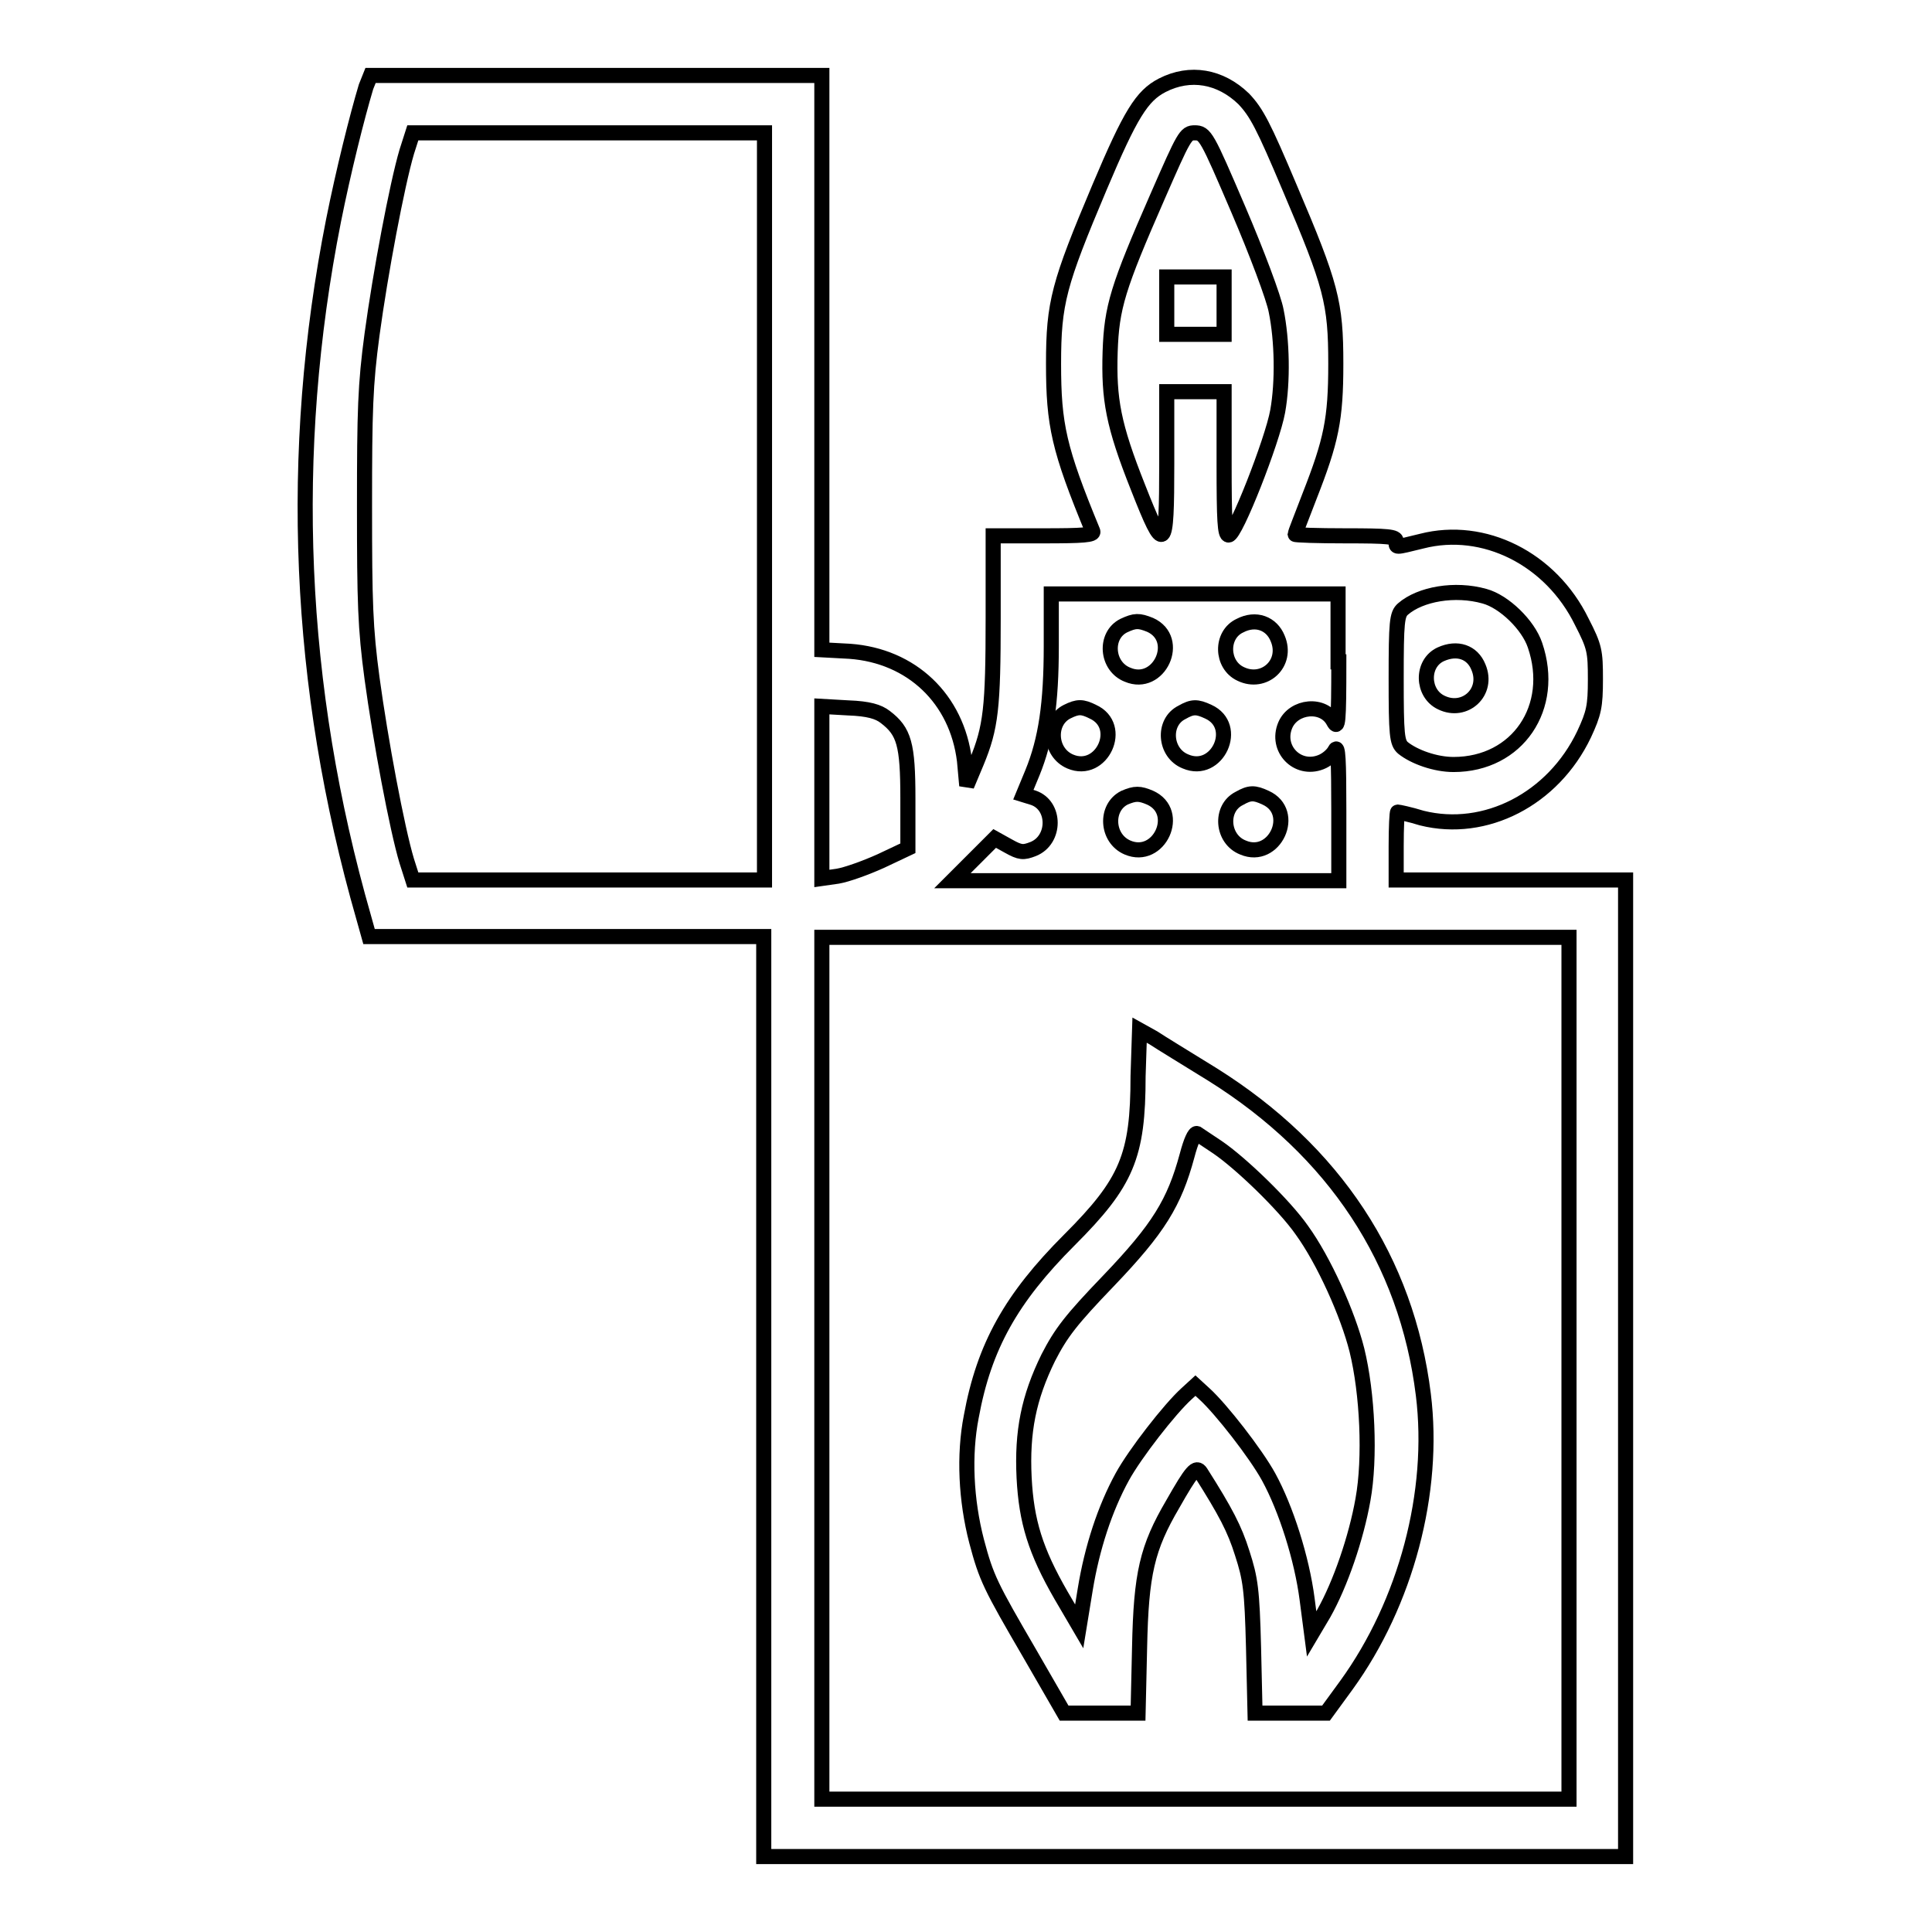
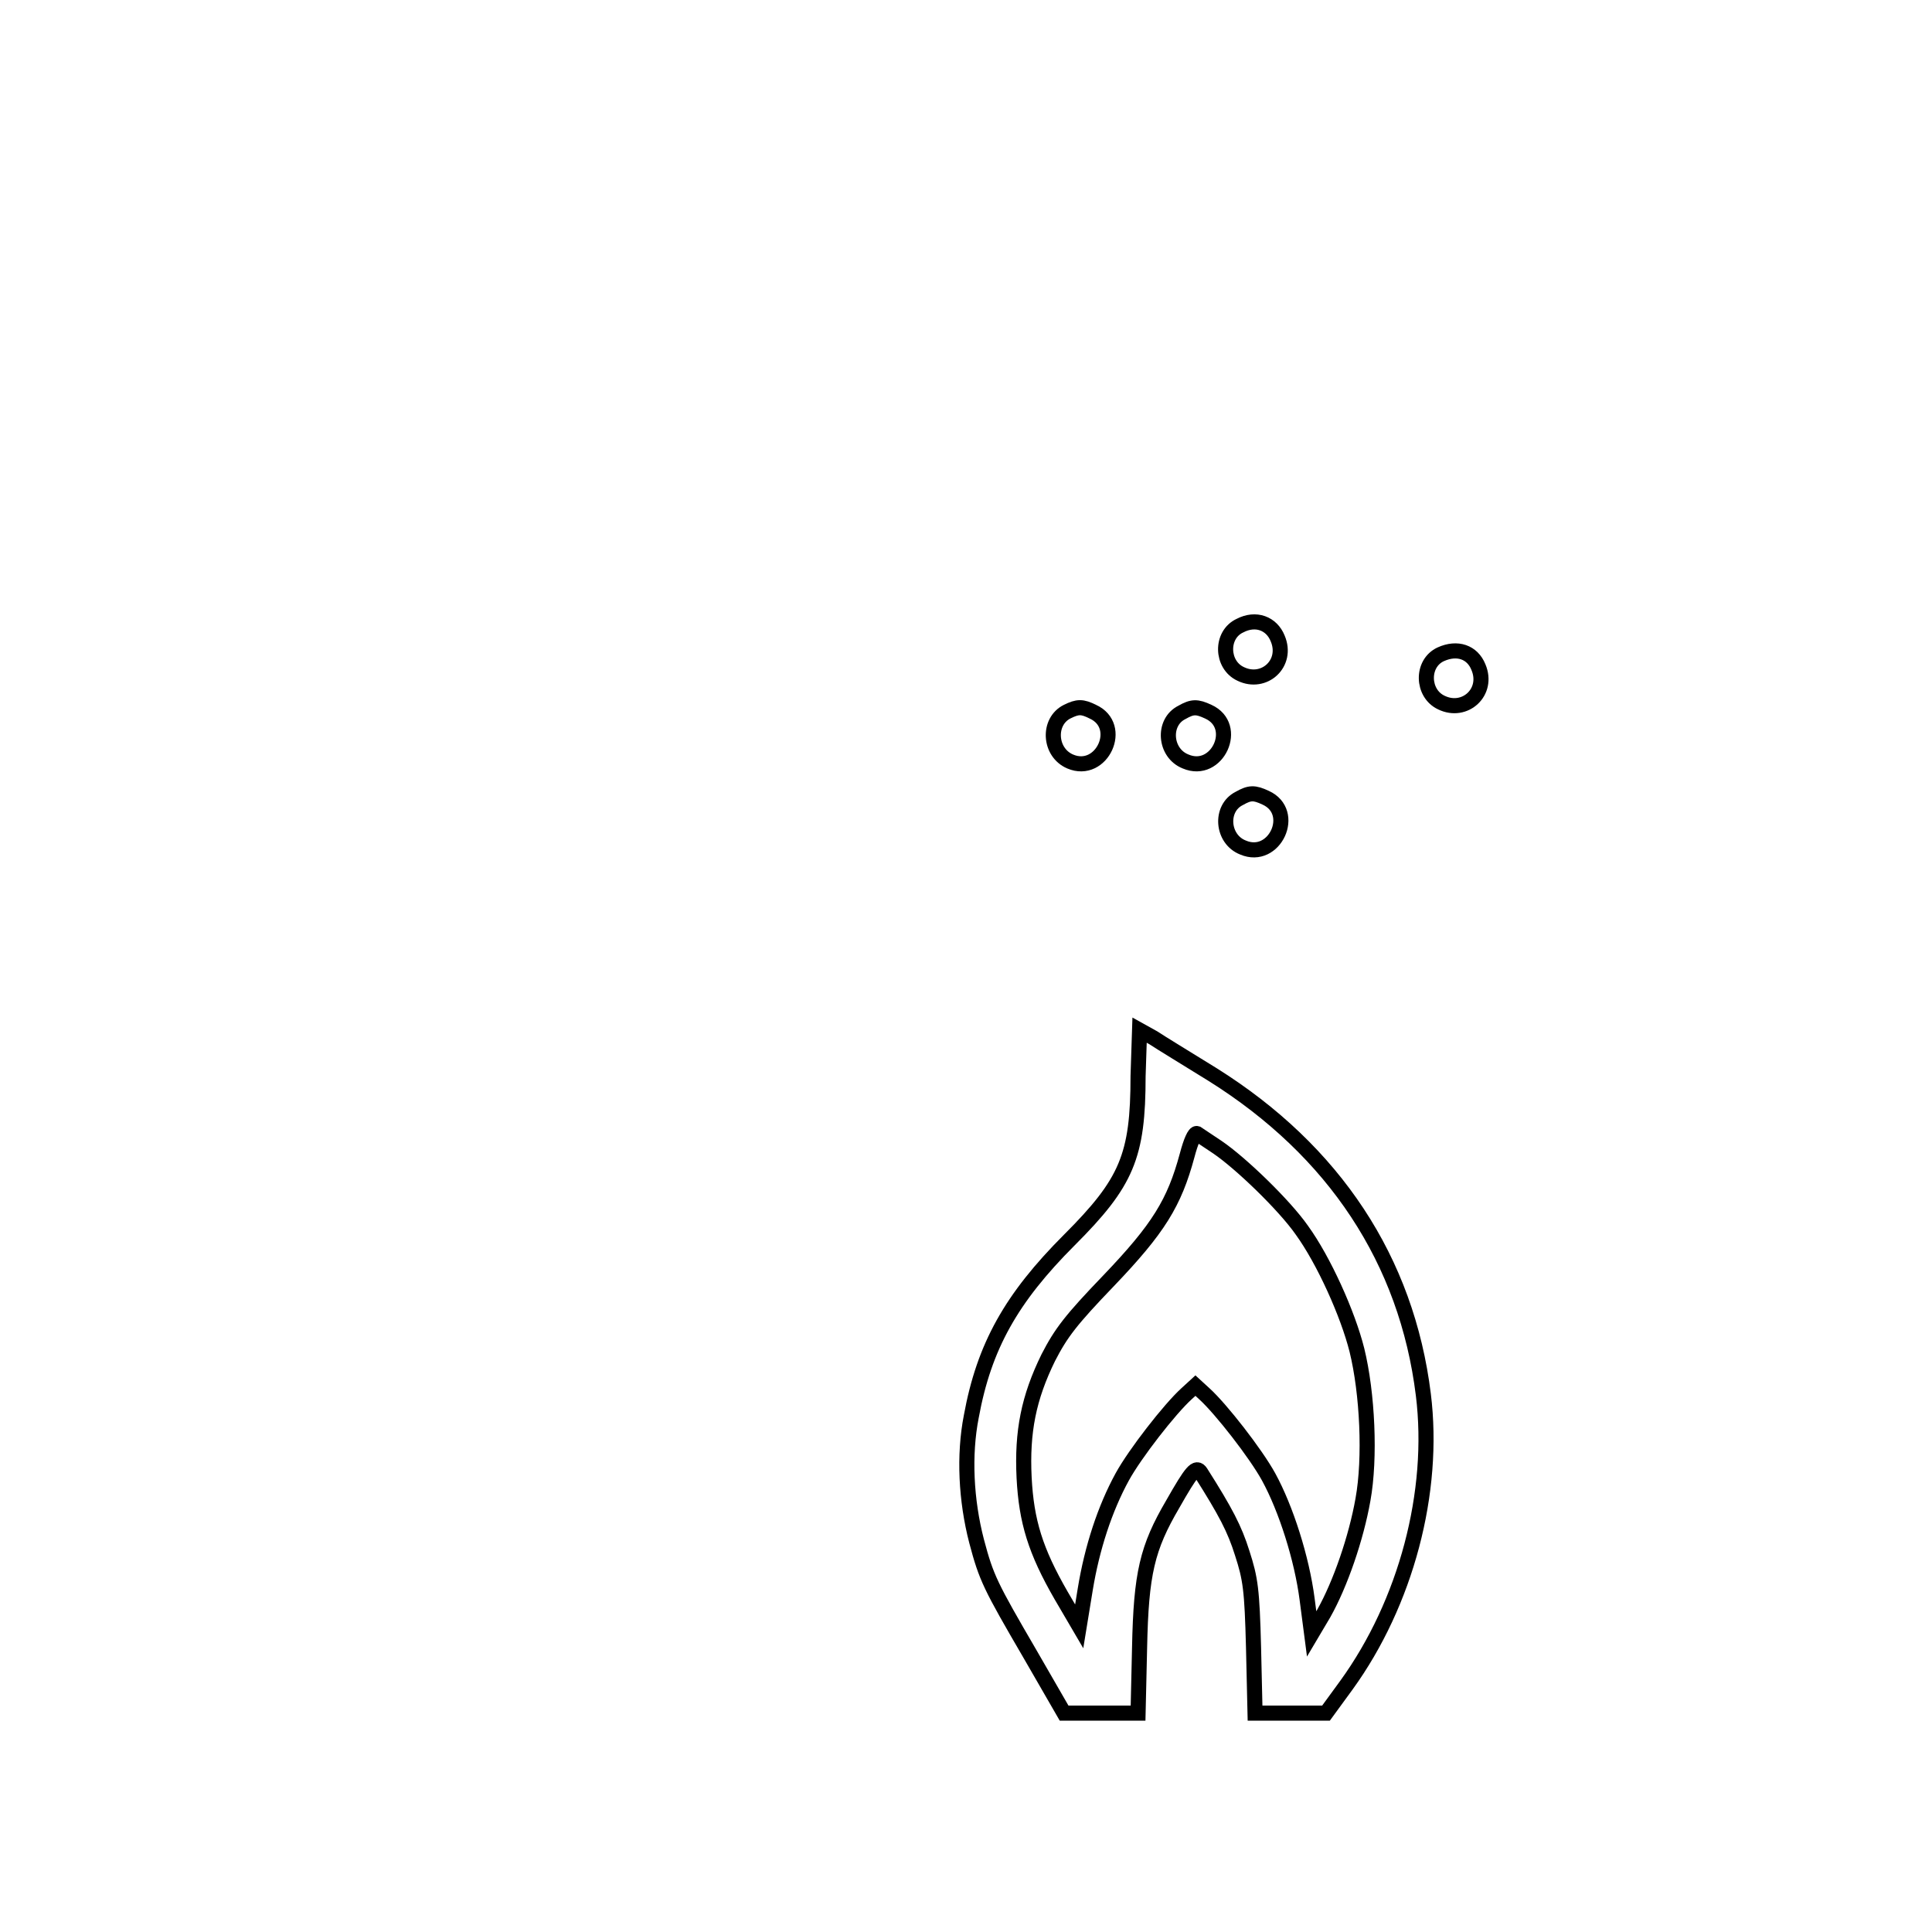
<svg xmlns="http://www.w3.org/2000/svg" version="1.1" x="0px" y="0px" viewBox="0 0 256 256" enable-background="new 0 0 256 256" xml:space="preserve">
  <g>
    <g>
      <g>
-         <path stroke-width="2" fill-opacity="0" stroke="#000000" d="M48.5,11.5c-1.2,4-3,11.2-4.3,17.7c-6.1,30.8-4.8,61.8,4,92.4l0.7,2.5h26.2h26.1v60.9V246h57.1h57.1v-64.7v-64.7h-15.2h-15.2v-4.5c0-2.5,0.1-4.5,0.2-4.5c0.1,0,1.6,0.3,3.2,0.8c8.4,2.1,17.4-2.5,21.5-11.1c1.3-2.8,1.5-3.7,1.5-7.3c0-3.7-0.1-4.3-1.8-7.6c-4.1-8.4-13-12.8-21.2-10.7c-3.7,0.9-3.4,0.9-3.4,0c0-0.6-1-0.7-6.7-0.7c-3.7,0-6.7-0.1-6.7-0.2c0-0.1,0.9-2.4,1.9-5c2.9-7.4,3.5-10.2,3.5-17.6c0-8.1-0.6-10.4-6.1-23.3c-3.5-8.3-4.4-10-6.1-11.8c-3.1-3-7.1-3.7-10.8-1.8c-2.7,1.4-4.2,3.8-8.3,13.5c-5.4,12.8-6.1,15.3-6.1,23.4c0,8.1,0.7,11.3,5.2,22.2c0.2,0.5-1.3,0.6-6.5,0.6h-6.7v10.9c0,11.9-0.3,14.5-2.2,19.1l-1.3,3.1l-0.3-3.3c-1-8.2-7-13.9-15.2-14.5l-3.7-0.2V48V10H79H49.1L48.5,11.5z M101.3,67.1v49.5H78H54.7l-0.8-2.5c-1.3-4.3-3.5-16.1-4.6-24.2c-0.9-6.7-1-10-1-22.8c0-12.8,0.1-16.1,1-22.8c1.1-8.1,3.3-19.8,4.6-24.2l0.8-2.5H78h23.3V67.1z M164.1,27.8c2.4,5.6,4.7,11.7,5,13.4c0.8,3.9,0.9,9.4,0.2,13.3c-0.7,3.9-5.6,16.4-6.5,16.4c-0.5,0-0.6-1.9-0.6-9.5v-9.5h-3.8h-3.8v9.5c0,11.8-0.3,12.1-3.8,3.2c-3.3-8.3-3.9-11.7-3.7-18c0.2-5.9,1-8.5,6.3-20.6c3.5-8,3.7-8.4,4.9-8.4C159.7,17.6,159.9,18,164.1,27.8z M177.4,87.7c0,8.2-0.1,9-0.7,7.9c-1.3-2.5-5.3-2.1-6.4,0.5c-1.3,3.1,1.6,6.1,4.7,4.9c0.8-0.3,1.6-1,1.9-1.6c0.4-0.8,0.5,1.3,0.5,8.1l0,9.2h-25.6h-25.6l2.8-2.8l2.8-2.8l1.8,1c1.6,0.9,2,0.9,3.3,0.4c3-1.2,3-5.8,0-6.8l-1.3-0.4l1.2-2.9c1.8-4.4,2.5-9.2,2.5-16.8v-6.9h19h19V87.7z M196.7,79c2.6,0.7,5.8,3.8,6.7,6.5c2.8,8.2-2.3,15.8-10.8,15.8c-2.4,0-5.2-1-6.7-2.2c-0.8-0.7-0.9-1.7-0.9-9.2c0-7.5,0.1-8.5,0.9-9.2C188.2,78.7,192.8,77.9,196.7,79z M117.3,95c2.5,1.9,3,3.6,3,10.8v6.6l-3.6,1.7c-2,0.9-4.5,1.8-5.7,2l-2.1,0.3v-11.3V93.6l3.5,0.2C115.1,93.9,116.4,94.3,117.3,95z M207.9,181.3v57.1h-49.5h-49.5v-57.1v-57.1h49.5h49.5V181.3z" />
-         <path stroke-width="2" fill-opacity="0" stroke="#000000" d="M154.6,40.5v3.8h3.8h3.8v-3.8v-3.8h-3.8h-3.8V40.5z" />
-         <path stroke-width="2" fill-opacity="0" stroke="#000000" d="M148.9,82.9c-2.6,1.3-2.3,5.4,0.5,6.5c4.2,1.8,7.2-4.7,3-6.6C150.9,82.2,150.4,82.2,148.9,82.9z" />
        <path stroke-width="2" fill-opacity="0" stroke="#000000" d="M164.3,82.9c-2.6,1.2-2.5,5.2,0.1,6.4c3.1,1.5,6.3-1.4,4.9-4.7C168.5,82.6,166.4,81.8,164.3,82.9z" />
        <path stroke-width="2" fill-opacity="0" stroke="#000000" d="M141.4,94.3c-2.6,1.3-2.4,5.4,0.4,6.6c4.2,1.8,7.2-4.7,3-6.6C143.4,93.6,142.8,93.6,141.4,94.3z" />
        <path stroke-width="2" fill-opacity="0" stroke="#000000" d="M156.6,94.4c-2.6,1.3-2.3,5.4,0.5,6.5c4.2,1.8,7.2-4.7,3-6.6C158.6,93.6,158,93.6,156.6,94.4z" />
-         <path stroke-width="2" fill-opacity="0" stroke="#000000" d="M149,105.7c-2.6,1.3-2.4,5.4,0.4,6.6c4.2,1.8,7.2-4.7,3-6.6C151,105.1,150.4,105.1,149,105.7z" />
        <path stroke-width="2" fill-opacity="0" stroke="#000000" d="M164.2,105.8c-2.6,1.3-2.3,5.4,0.5,6.5c4.2,1.8,7.2-4.7,3-6.6C166.2,105,165.6,105,164.2,105.8z" />
        <path stroke-width="2" fill-opacity="0" stroke="#000000" d="M190.9,86.7c-2.6,1.2-2.5,5.2,0.1,6.4c3.1,1.5,6.3-1.4,4.9-4.7C195.1,86.4,193.1,85.7,190.9,86.7z" />
        <path stroke-width="2" fill-opacity="0" stroke="#000000" d="M150.8,142.6c0,10.6-1.5,14.1-9.1,21.7c-7.7,7.7-11.3,14.1-13,23.4c-1,5.1-0.7,11.1,0.7,16.5c1.3,4.9,1.8,5.9,7.1,15l4.5,7.8h4.9h4.9l0.2-8.7c0.2-9.8,1-13.2,4.4-19c2.5-4.4,3.1-5.1,3.7-4.2c3.3,5.2,4.5,7.5,5.5,10.7c1.1,3.4,1.3,4.8,1.5,12.5l0.2,8.7h4.7h4.7l2.7-3.7c7.9-10.9,11.8-25.6,10.2-38.5c-2.2-17.8-11.8-32.3-27.9-42.4c-3.4-2.1-7-4.3-7.9-4.9l-1.8-1L150.8,142.6L150.8,142.6z M161.3,152c3.1,2.1,8.9,7.7,11.2,11c2.9,4,6.1,11.1,7.3,15.9c1.4,5.7,1.8,14.3,0.8,19.8c-0.9,5.1-3,11.2-5.2,15.1l-1.6,2.7l-0.6-4.6c-0.7-5.4-2.8-12-5.1-16.2c-1.7-3.1-6.3-9-8.5-11l-1.2-1.1l-1.2,1.1c-2.2,2-6.8,7.9-8.5,11c-2.3,4.2-4,9.4-4.9,14.9l-0.8,4.9l-2.4-4.1c-3.4-5.9-4.6-9.8-4.9-15.6c-0.3-6.1,0.6-10.6,3.2-15.9c1.7-3.3,3-5,8-10.2c6.6-6.9,8.7-10.3,10.4-16.6c0.5-1.9,1-3,1.3-2.9C158.9,150.4,160.1,151.2,161.3,152z" />
      </g>
    </g>
  </g>
</svg>